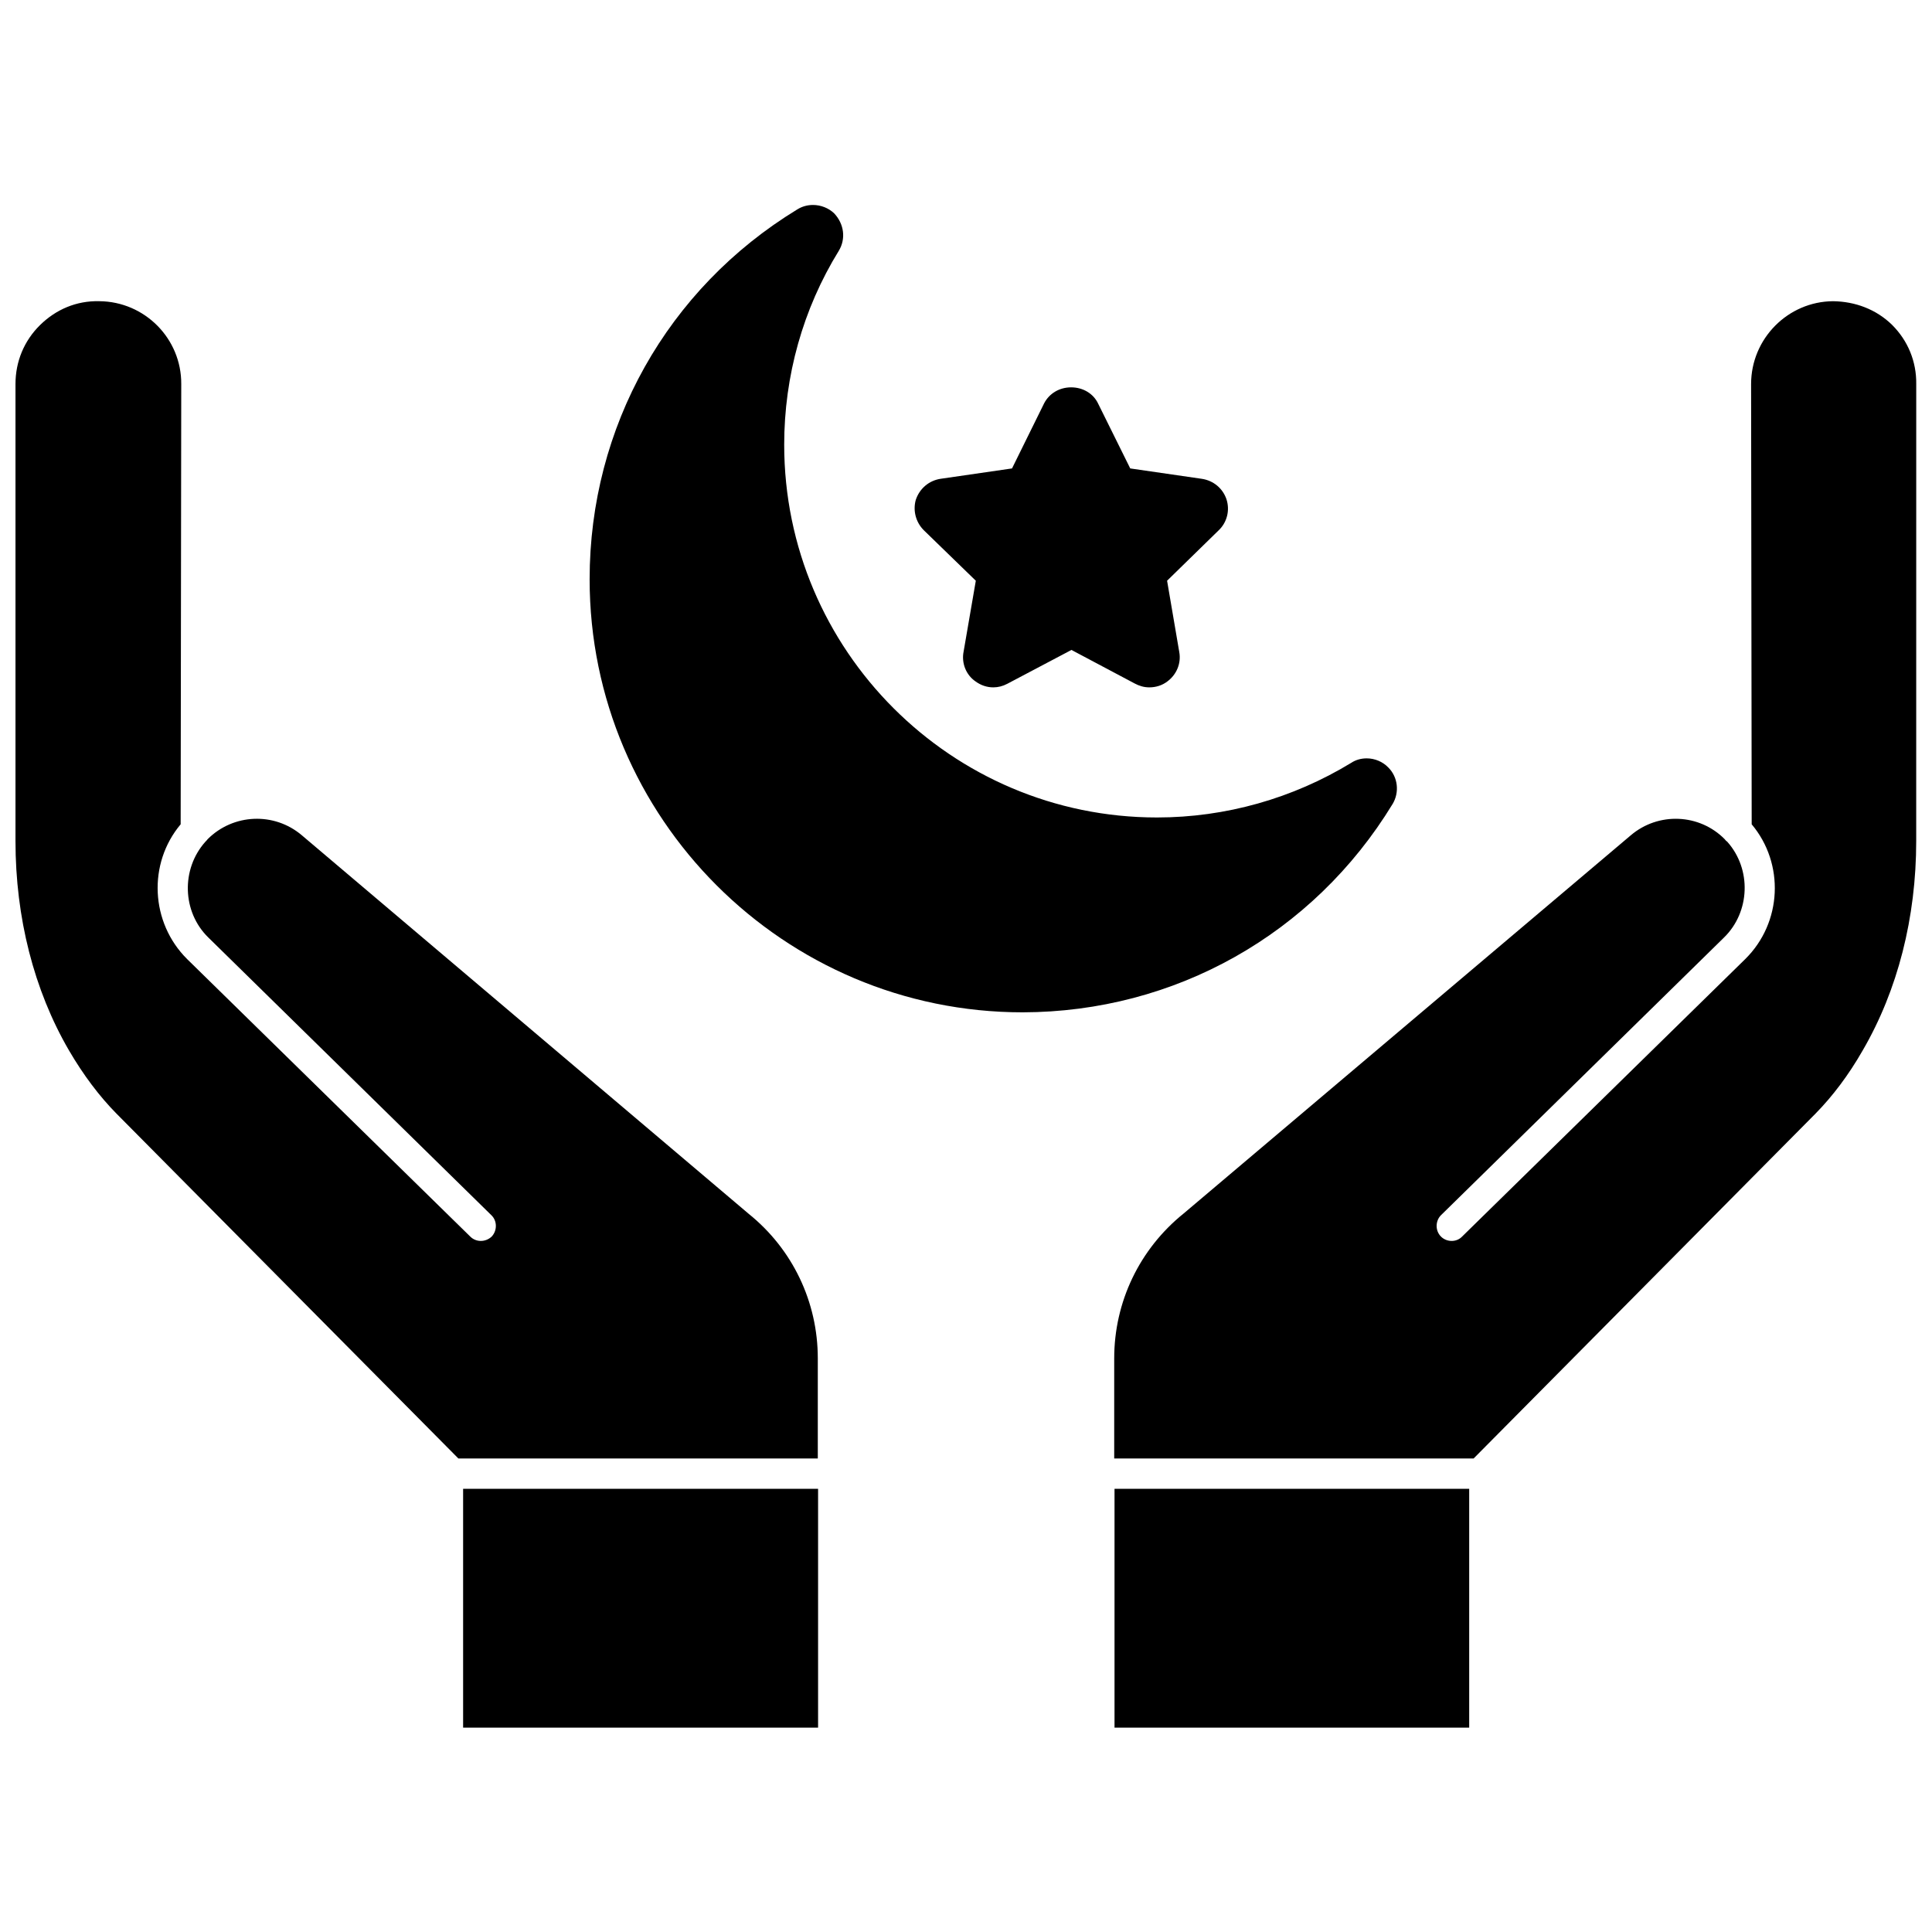
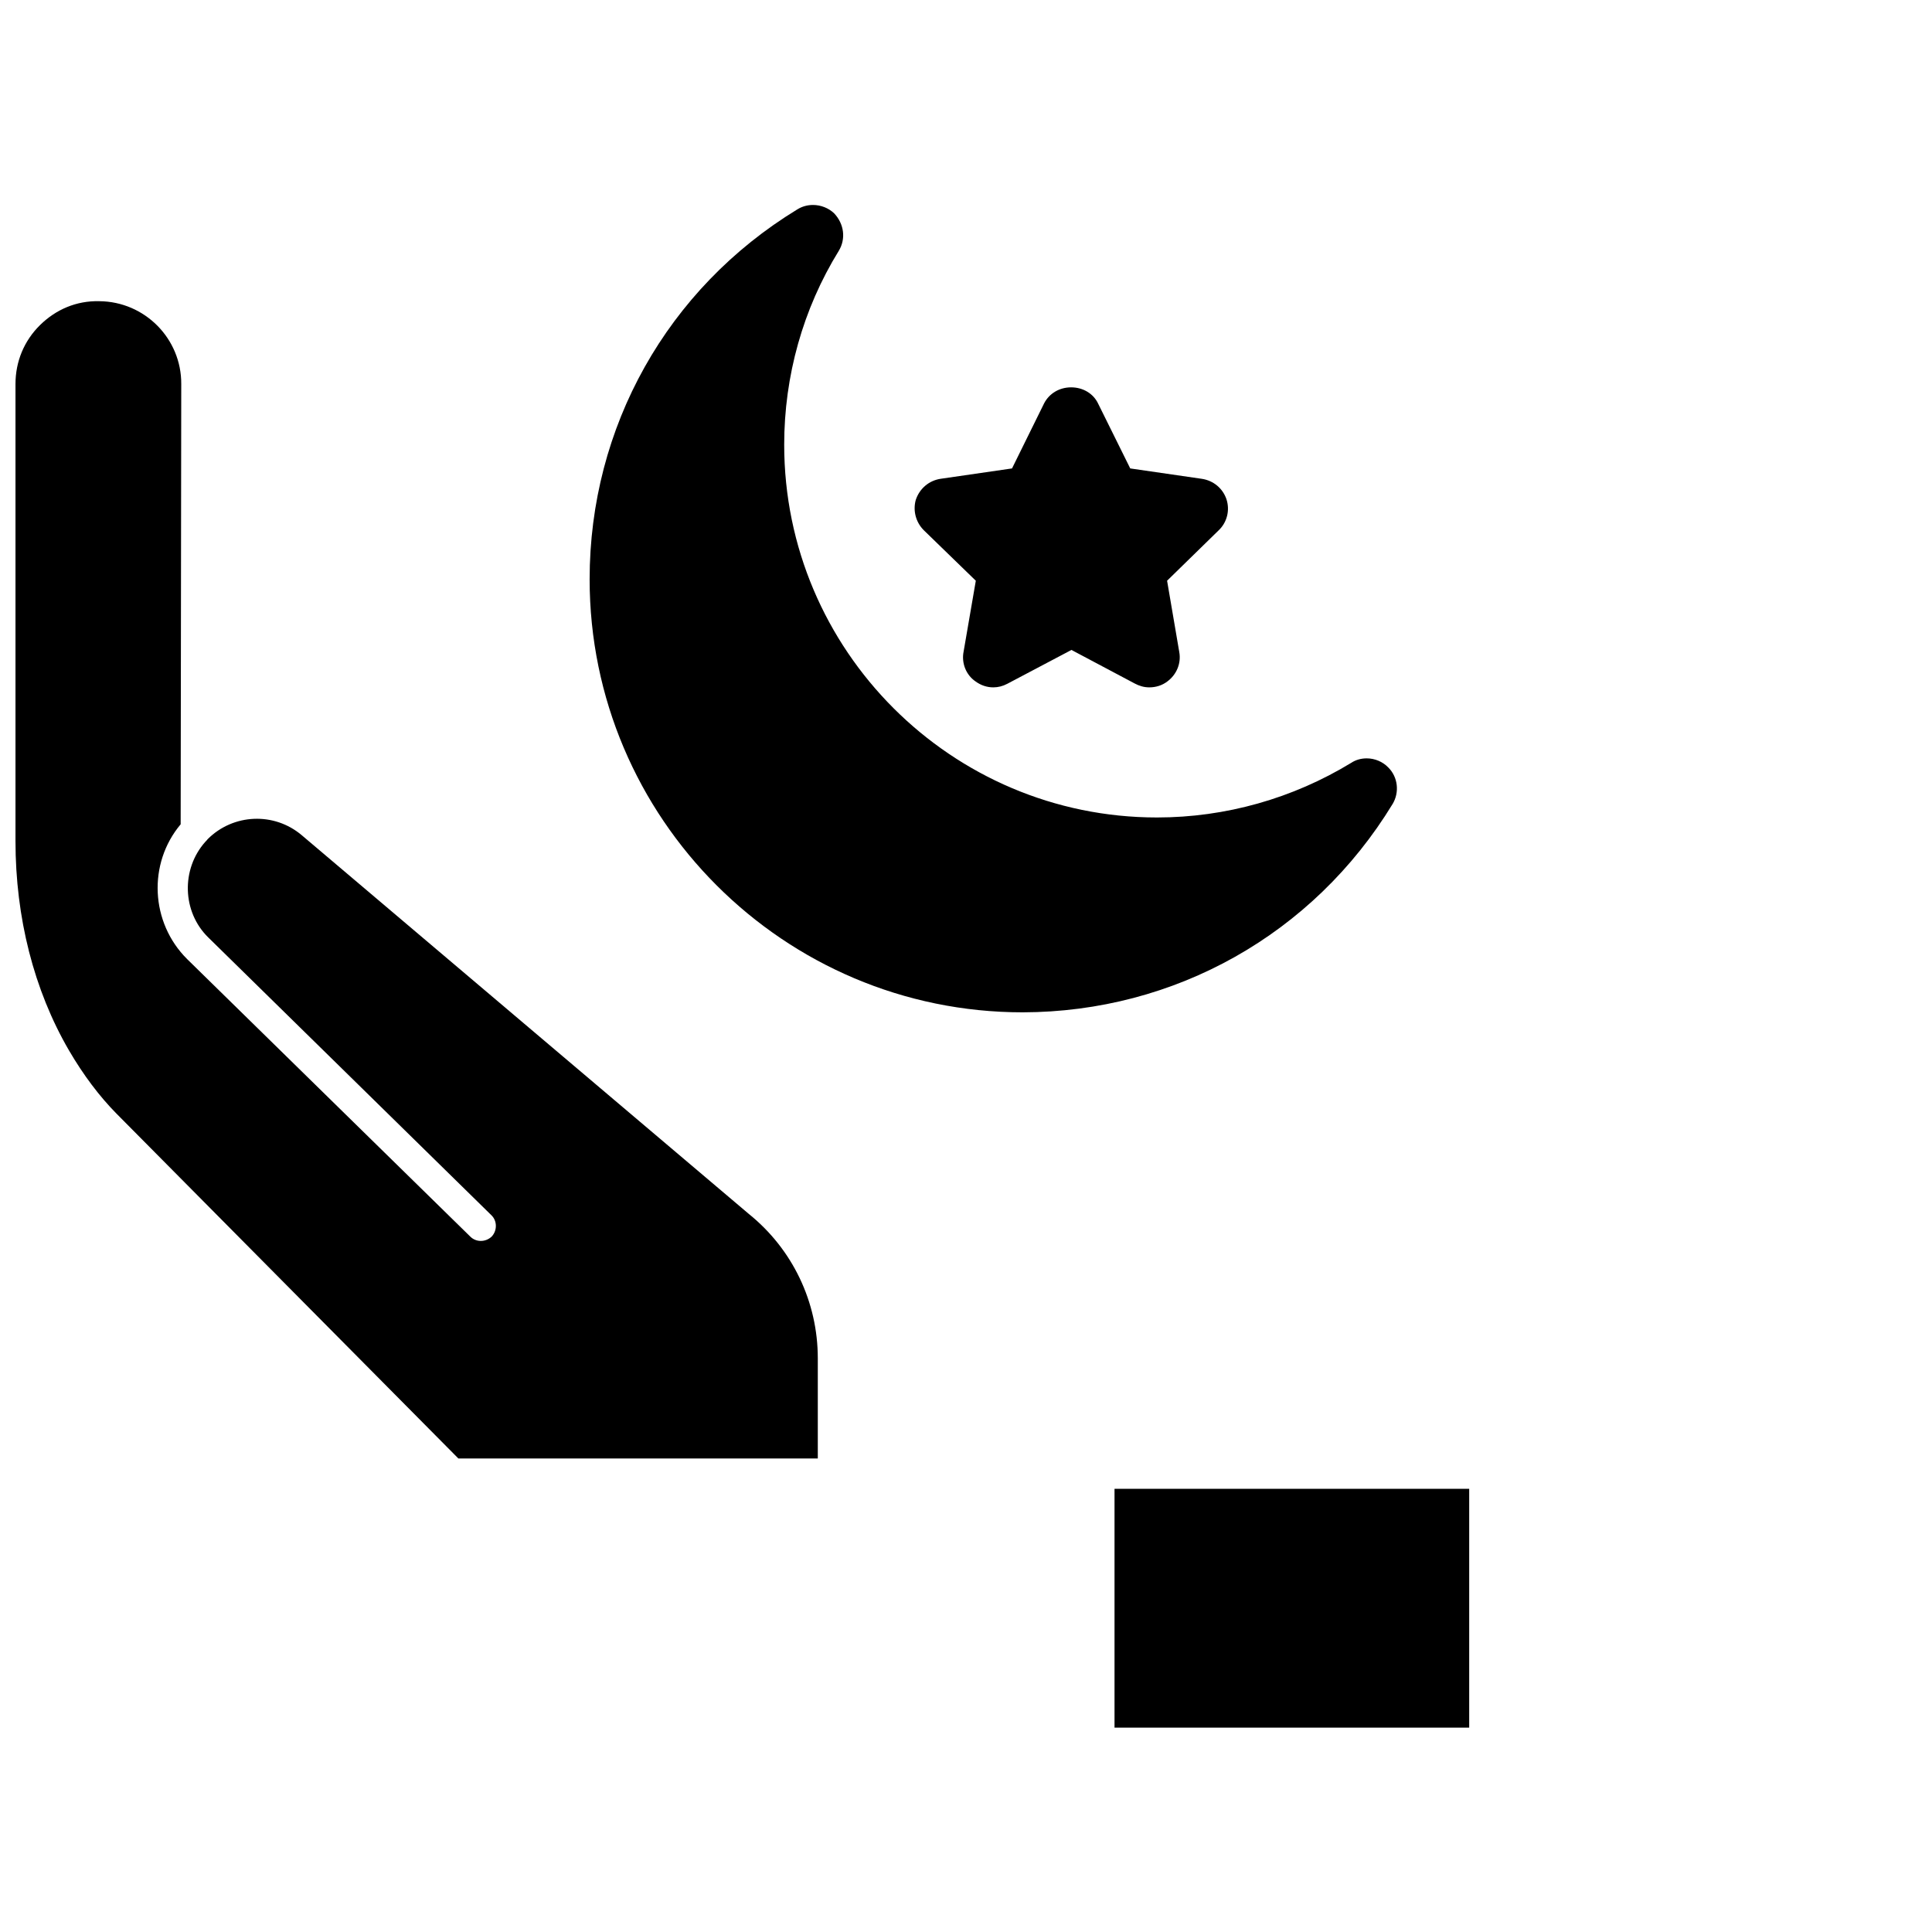
<svg xmlns="http://www.w3.org/2000/svg" width="800px" height="800px" version="1.1" viewBox="144 144 512 512">
  <defs>
    <clipPath id="b">
      <path d="m439 223h212.9v308h-212.9z" />
    </clipPath>
    <clipPath id="a">
      <path d="m148.09 223h212.91v308h-212.91z" />
    </clipPath>
  </defs>
  <path d="m513.04 357.1c1.891-3.148 1.418-7.164-1.102-9.684-1.496-1.574-3.621-2.441-5.746-2.441-1.496 0-2.914 0.395-4.094 1.18-15.508 9.445-33.297 14.484-51.484 14.484-54.473 0-98.793-44.32-98.793-98.793 0-18.184 4.961-35.977 14.484-51.406 1.891-3.148 1.418-7.086-1.258-9.918-1.496-1.418-3.543-2.203-5.59-2.203-1.496 0-2.914 0.395-4.172 1.18-34.48 21.02-55.027 57.703-55.027 98.008 0 63.293 51.484 114.77 114.77 114.77 40.309-0.078 76.992-20.703 98.008-55.18z" />
  <path d="m402.6 297.9-3.227 18.734c-0.629 3.07 0.629 6.219 3.148 7.949 1.418 1.023 2.992 1.574 4.723 1.574 1.258 0 2.519-0.316 3.699-0.945l17.004-8.973 16.766 8.895c1.18 0.629 2.441 1.023 3.856 1.023 1.812 0 3.465-0.551 4.801-1.574 2.441-1.812 3.699-4.801 3.148-7.793l-3.227-18.895 13.617-13.305c2.281-2.125 3.07-5.352 2.125-8.266-0.945-2.832-3.387-4.961-6.535-5.434l-18.973-2.754-8.5-17.16c-1.258-2.676-4.016-4.328-7.164-4.328s-5.824 1.652-7.164 4.25l-8.5 17.238-18.973 2.754c-2.992 0.473-5.512 2.519-6.535 5.59-0.789 2.832 0 5.902 2.125 8.031z" />
  <path d="m439.36 538.55h93.992v63.293h-93.992z" />
  <g clip-path="url(#b)">
-     <path d="m645.45 230.12c-4.25-4.172-9.84-6.219-15.664-6.297-11.965 0.078-21.727 9.918-21.727 21.965l0.156 116.66c8.738 10.391 8.109 26.055-1.73 35.738l-75.02 73.523c-1.496 1.574-4.094 1.496-5.59 0-1.574-1.574-1.496-4.172 0-5.668l75.02-73.602c6.926-6.769 7.32-18.105 0.867-25.348-0.316-0.234-0.551-0.473-0.707-0.707-6.691-6.769-17.555-7.242-24.875-1.023l-118.48 100.21c-11.73 9.445-18.422 23.457-18.422 38.414v26.527h95.25l90.605-91.395c4.488-4.566 8.738-10.156 12.516-16.766 9.289-15.98 14.168-35.188 14.168-55.496l0.008-121.07c0.078-5.981-2.203-11.492-6.375-15.664z" />
-   </g>
-   <path d="m266.73 538.55h94.07v63.293h-94.07z" />
+     </g>
  <g clip-path="url(#a)">
    <path d="m342.38 465.65-118.39-100.29c-7.32-6.219-18.184-5.746-24.953 1.023-0.156 0.234-0.395 0.473-0.629 0.707-6.453 7.242-6.141 18.578 0.789 25.348l75.02 73.602c1.574 1.496 1.574 4.094 0.078 5.668-1.574 1.496-4.094 1.574-5.668 0l-75.02-73.523c-9.762-9.684-10.469-25.348-1.73-35.738l0.156-116.66c0.078-12.043-9.684-21.883-21.727-21.965-6.066-0.156-11.496 2.207-15.668 6.301-4.254 4.172-6.535 9.684-6.535 15.664v121.07c0 20.309 4.879 39.516 14.168 55.496 3.856 6.613 8.109 12.203 12.516 16.688l90.688 91.473h95.25v-26.527c0.004-14.953-6.688-28.965-18.34-38.332z" />
  </g>
</svg>